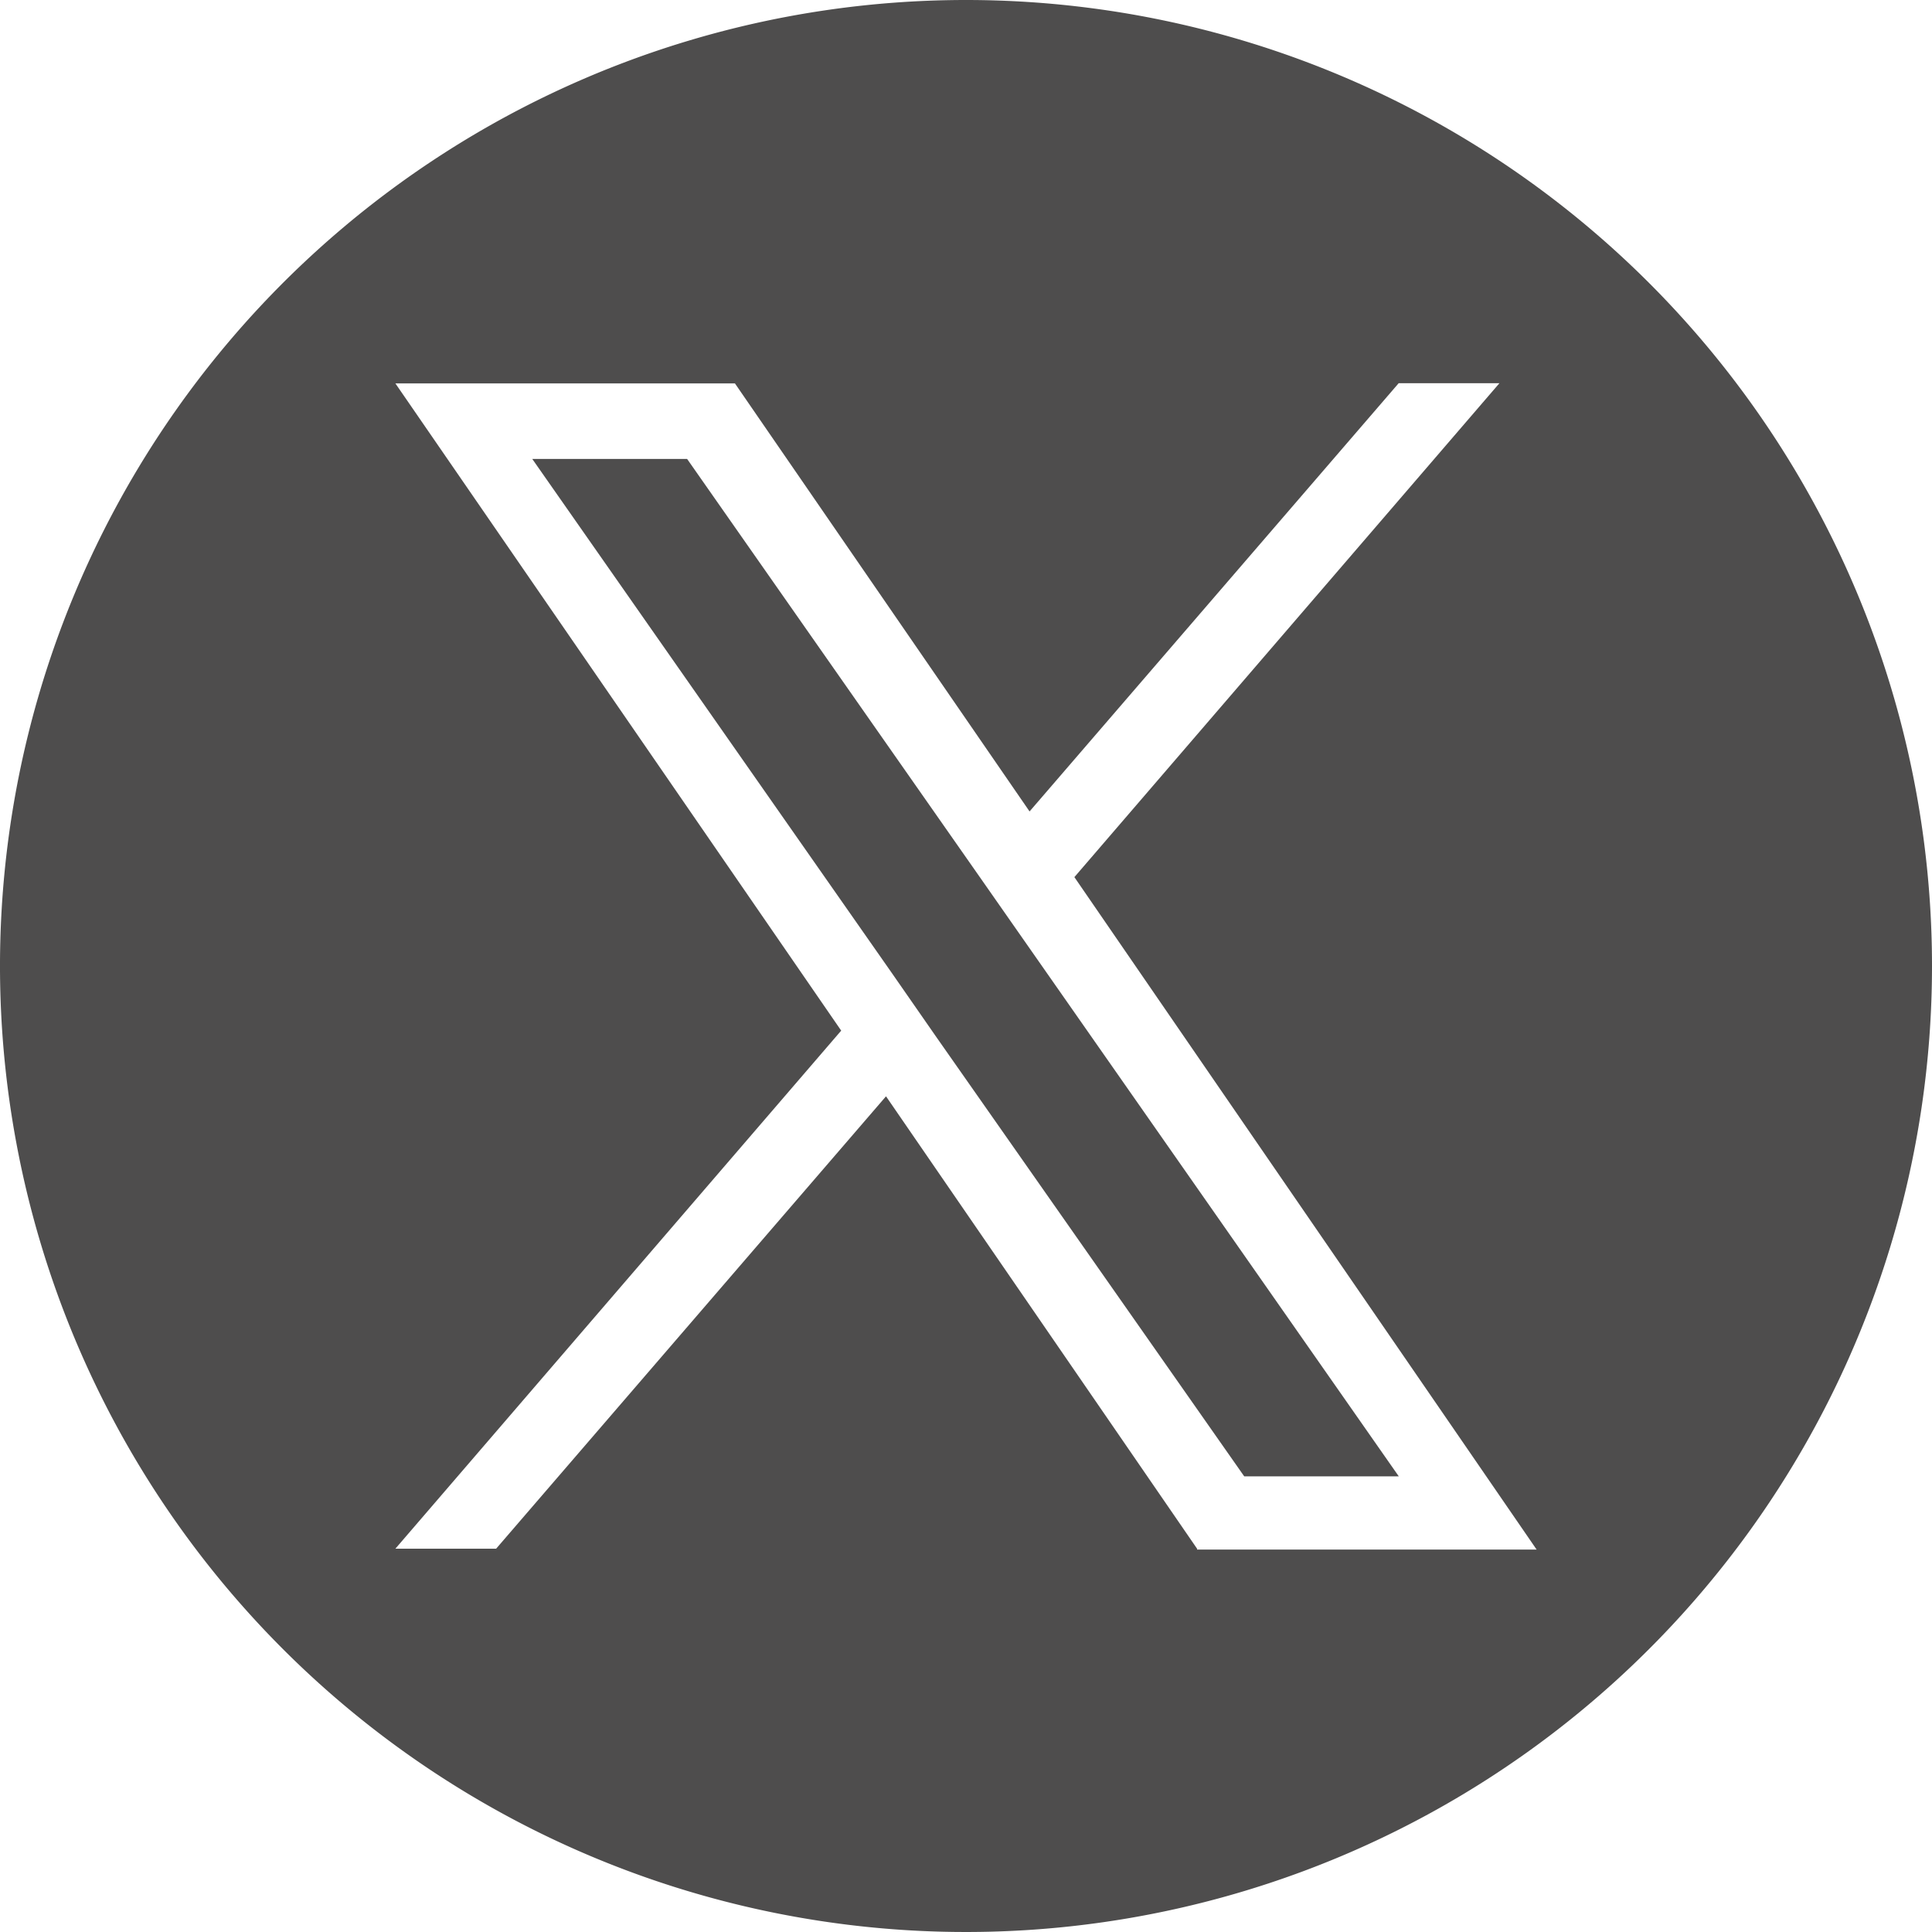
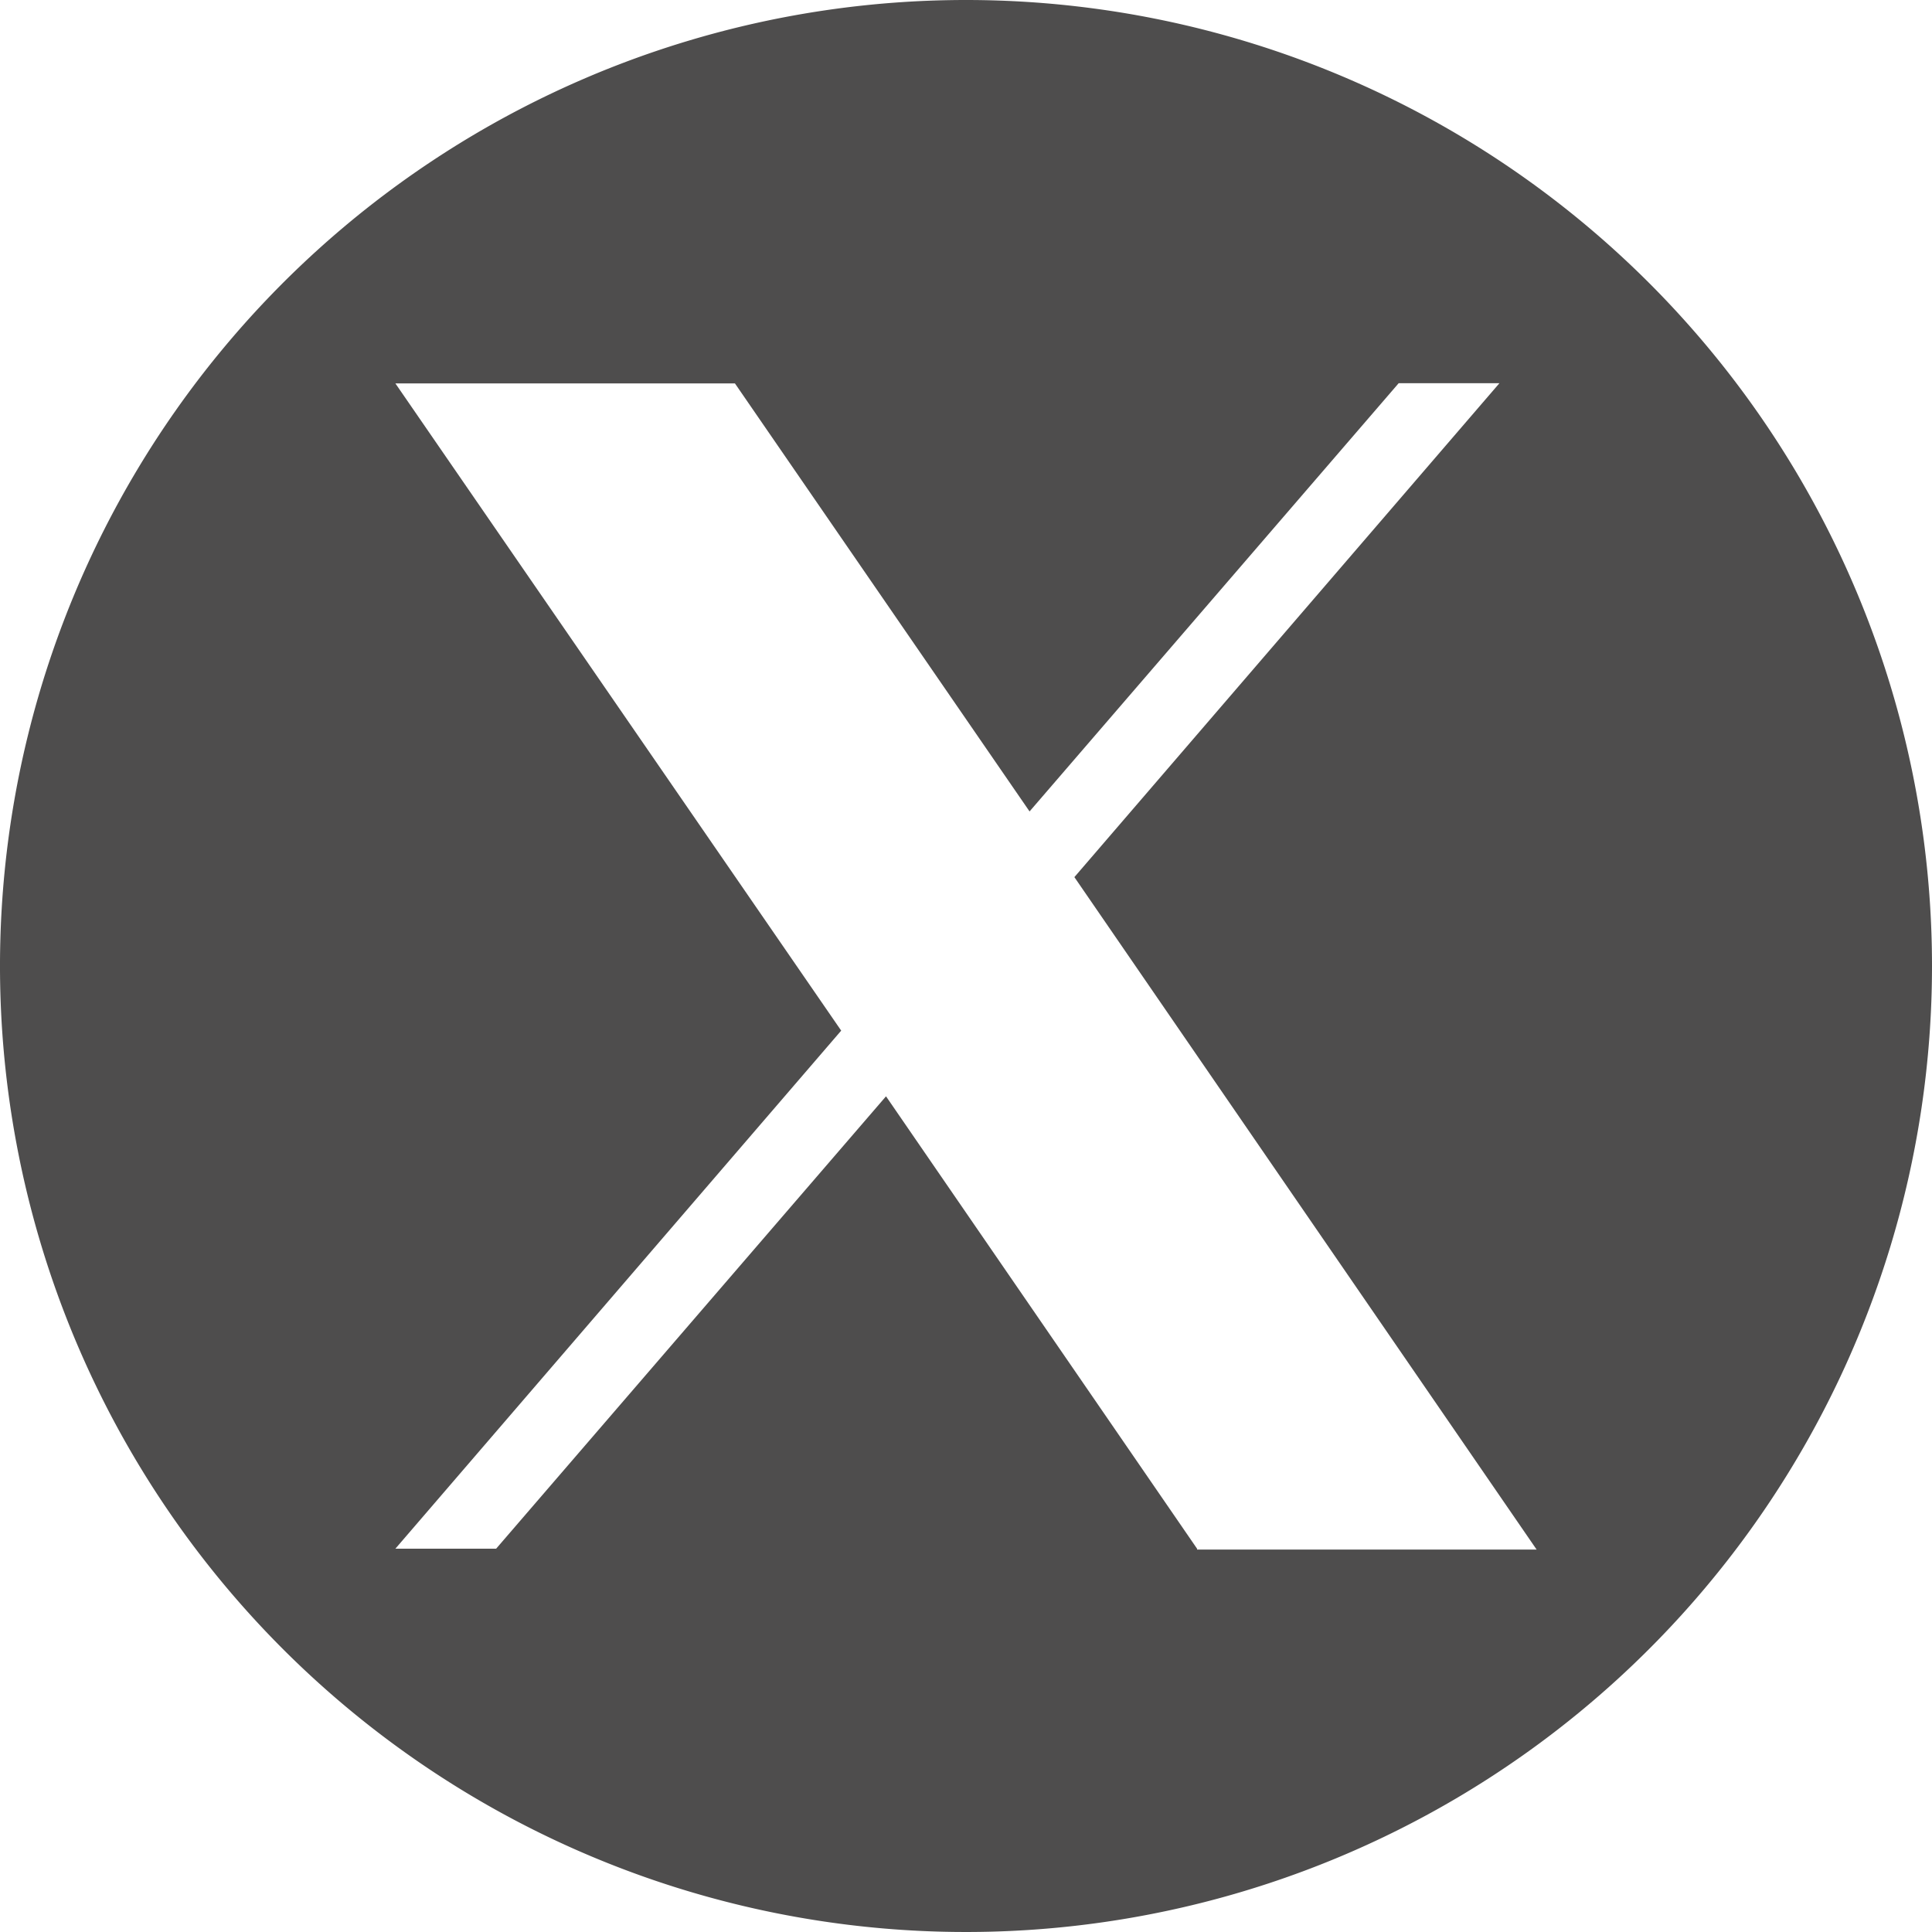
<svg xmlns="http://www.w3.org/2000/svg" width="20" height="20" viewBox="0 0 20 20">
  <path d="M10,0A10,10,0,1,0,20,10,10,10,0,0,0,10,0Zm2.392,16.032-3.22-4.683L5.136,16.032H4.093l4.615-5.363-4.615-6.7H7.608L10.658,8.4l3.821-4.433h1.043l-4.4,5.113h0l4.785,6.961H12.392Z" fill="#4e4d4d" />
-   <path d="M9.463,8.476l-3-4.286H4.86L8.579,9.507l.465.669h0l3.186,4.546h1.6l-3.9-5.578Z" transform="translate(0.65 0.561)" fill="#4e4d4d" />
</svg>